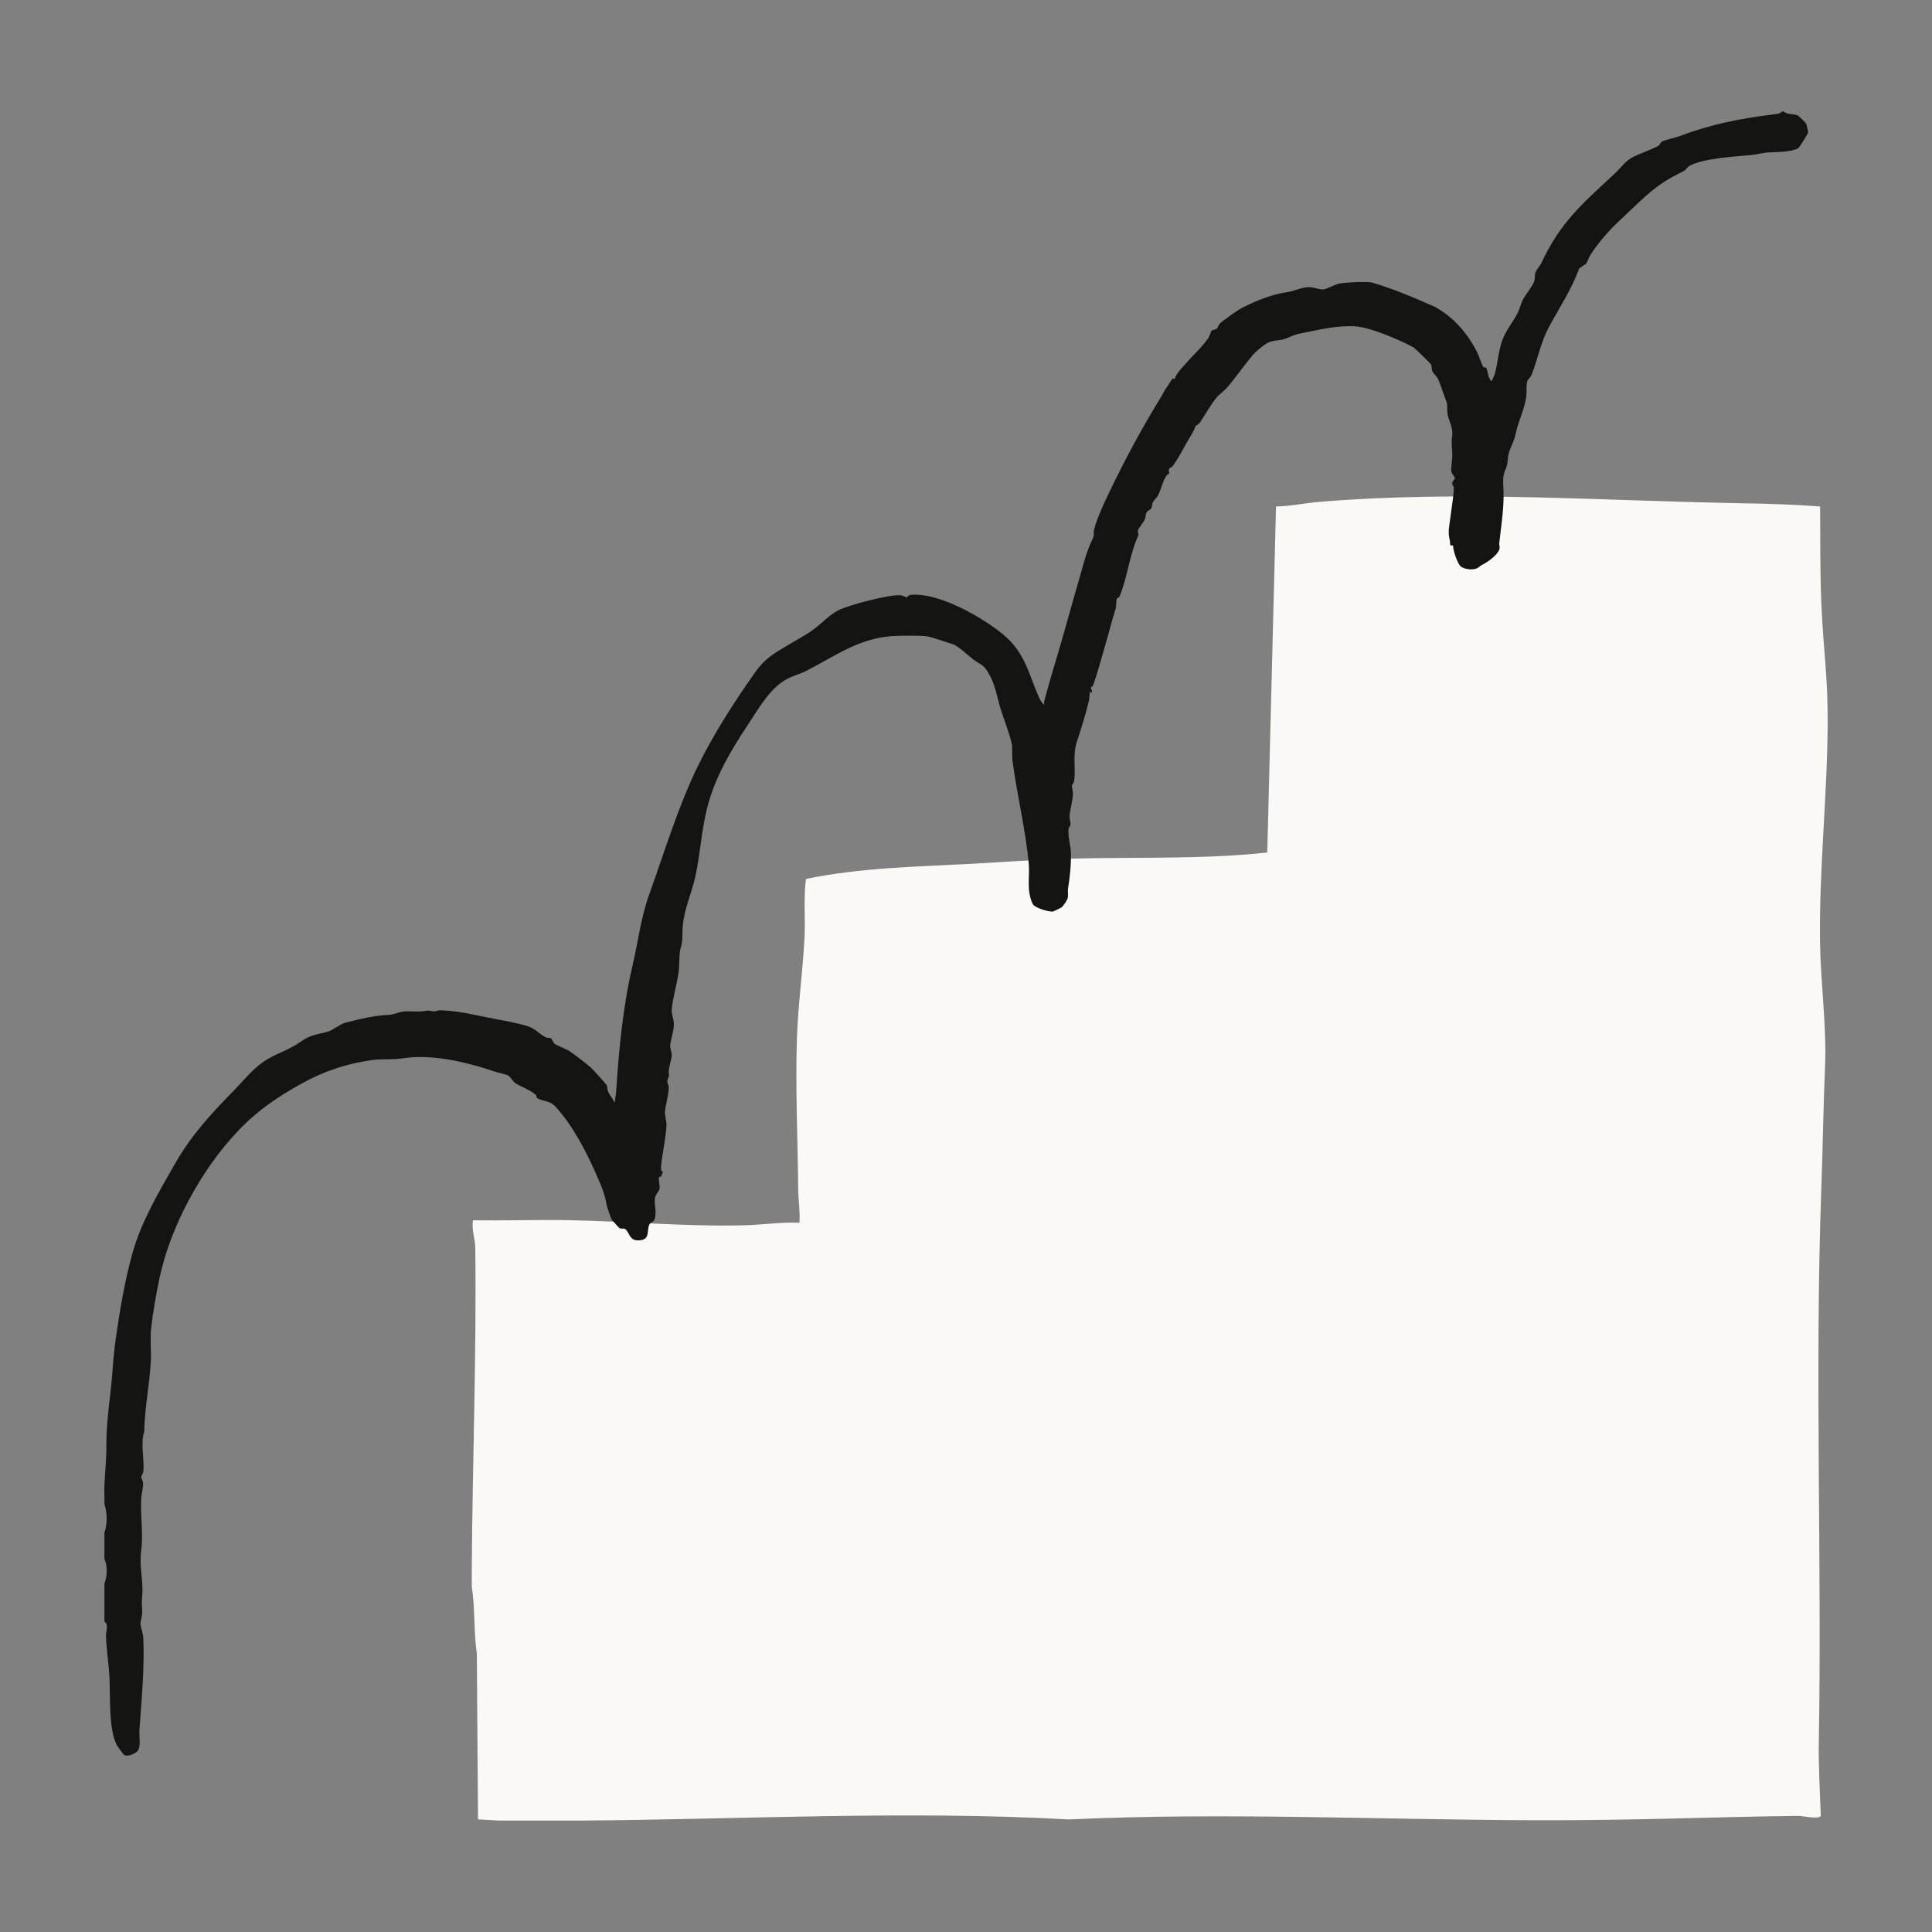
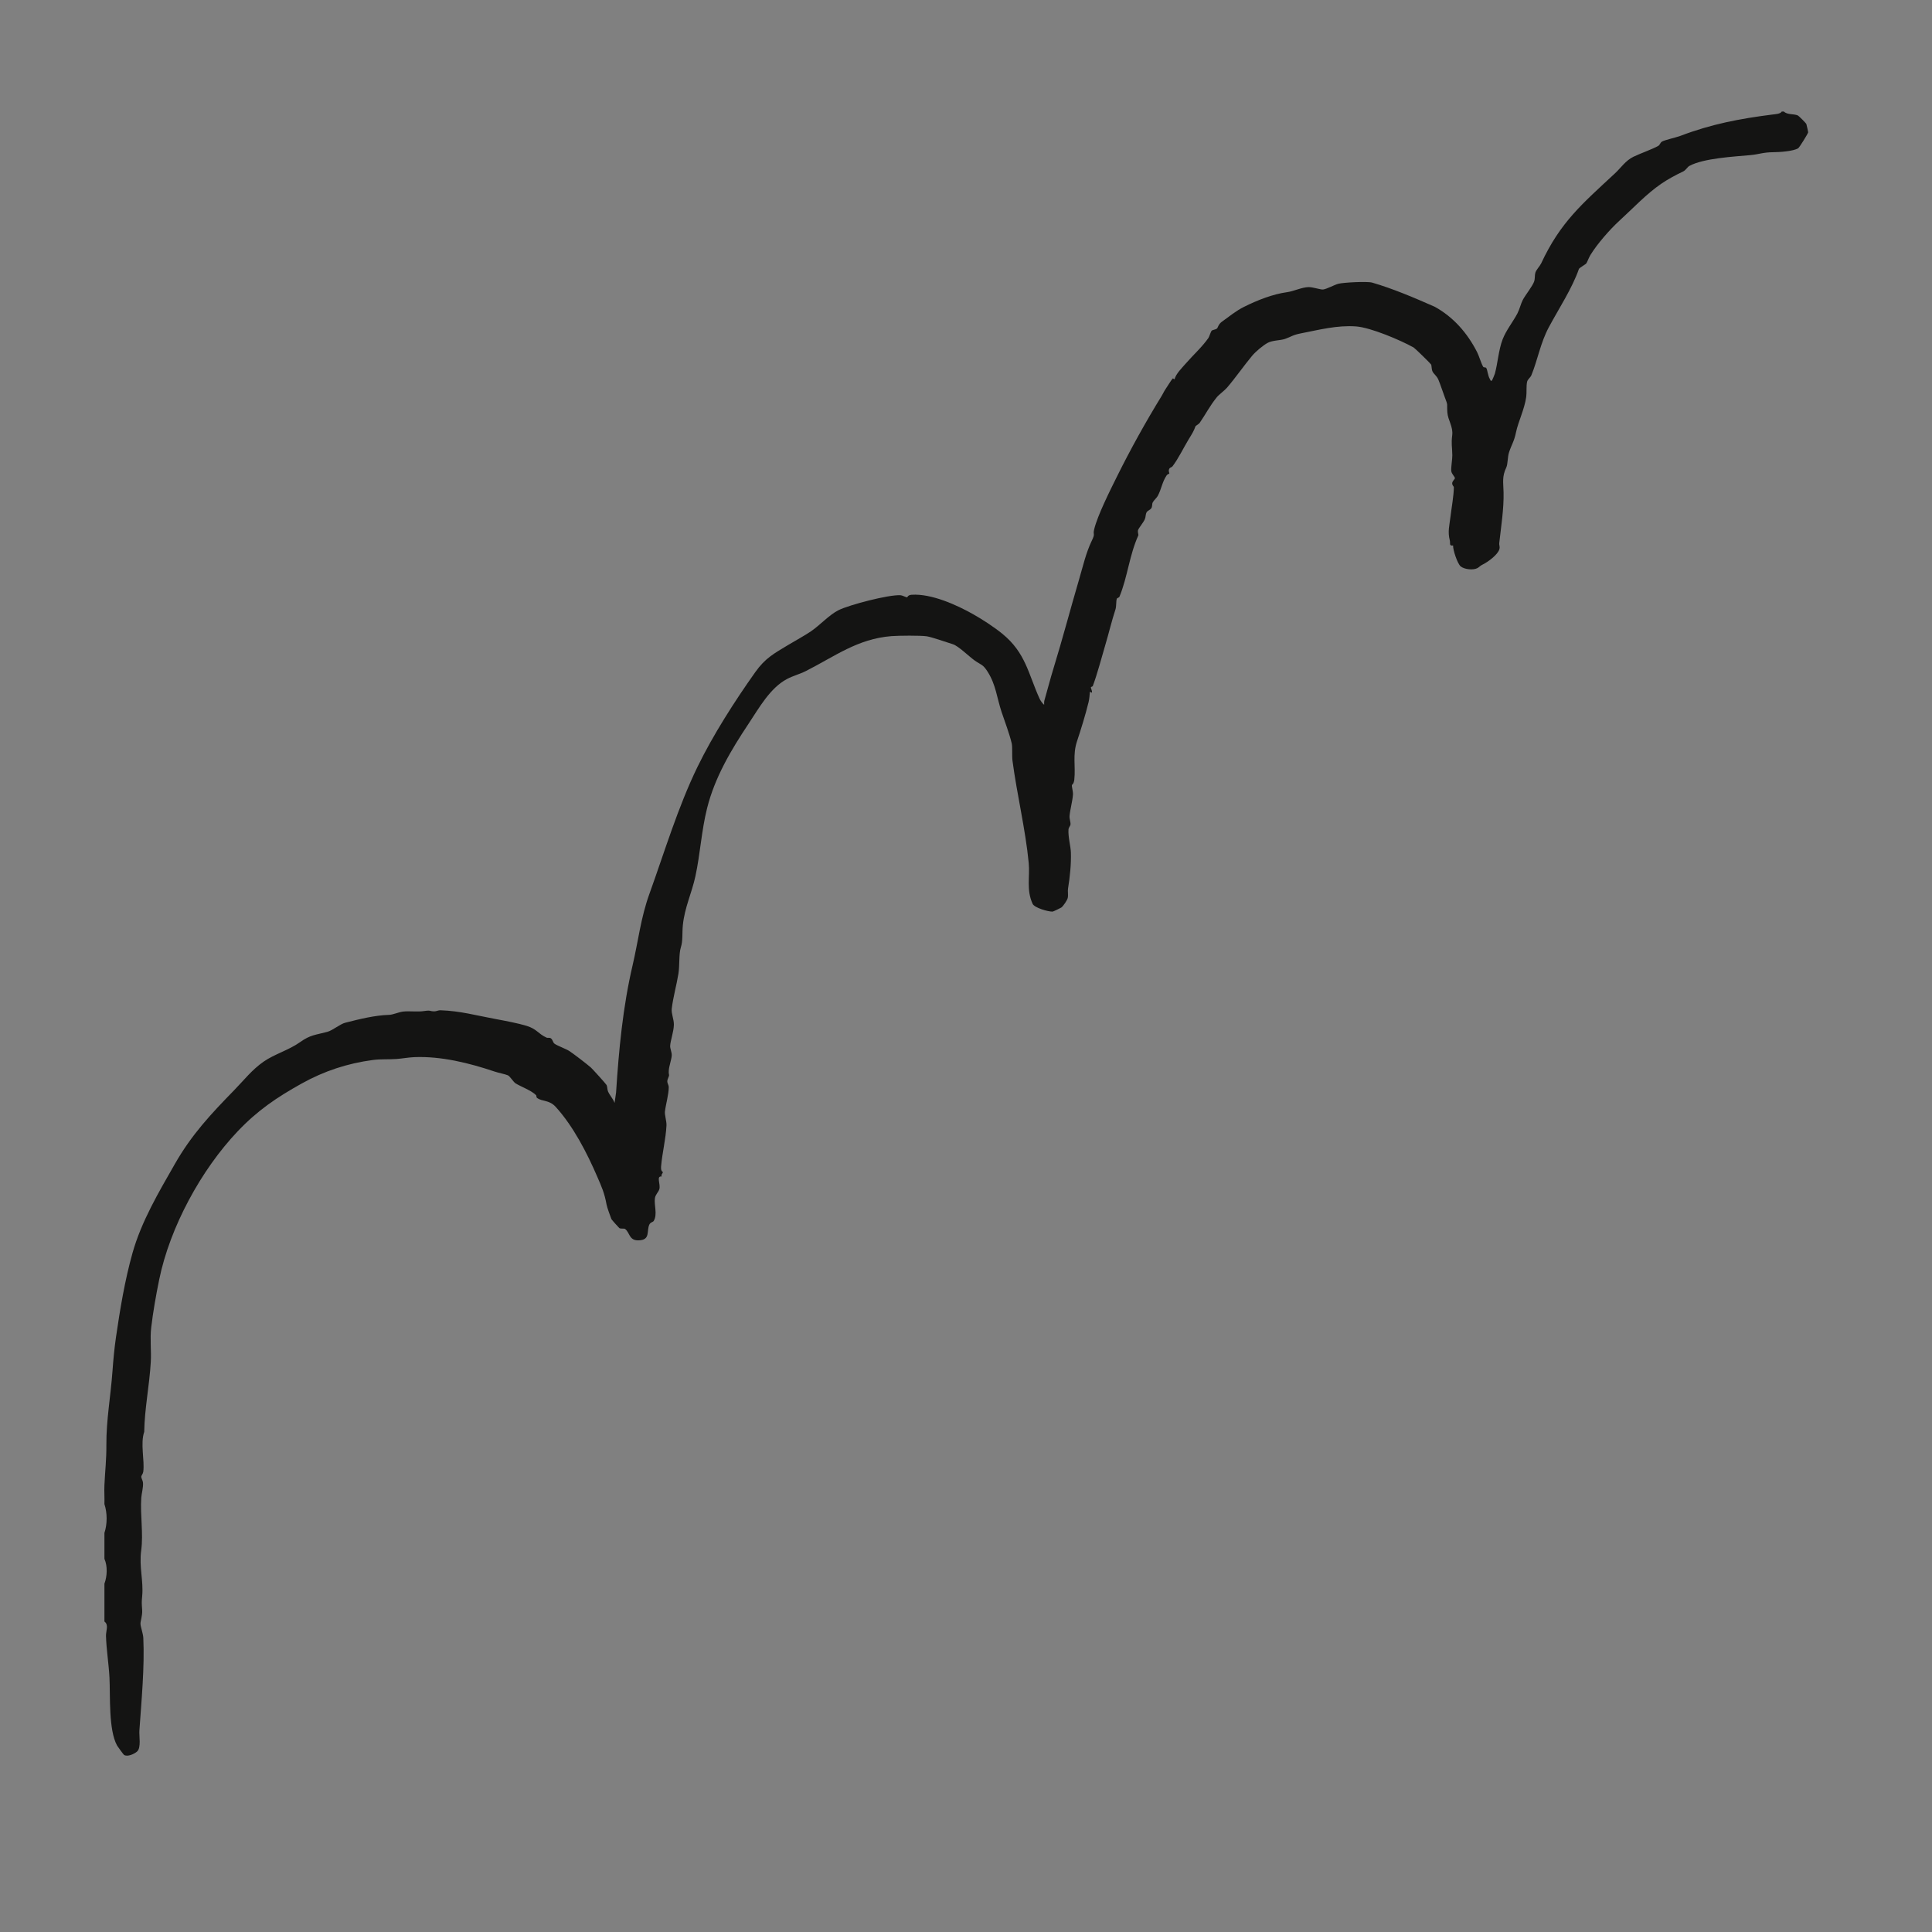
<svg xmlns="http://www.w3.org/2000/svg" fill="none" viewBox="0 0 1e3 1e3" height="1e3" width="1e3">
  <rect x="0" y="0" width="1e3" height="1e3" fill="#808080" stroke="none" />
-   <path fill="#faf9f5" d="M244.195 812.223C244.528 757.006 246.714 700.862 245.989 645.526 245.93 641.19 243.981 636.26 244.837 631.603 261.551 631.876 278.314 631.258 295.041 631.579 325.013 632.161 355.01 634.953 385.03 634.217 394.593 633.979 404.216 632.47 413.815 632.898 414.195 626.91 413.185 621.03 413.137 615.054 412.912 589.976 411.652 562.415 412.496 537.373 413.078 519.945 415.573 502.398 416.428 484.983 416.927 474.992 415.858 464.906 417.141 454.951 445.498 449.058 474.58 448.619 503.459 447.074 519.568 446.219 535.832 444.924 552 444.473 586.654 443.499 621.556 444.96 655.936 441.265L660.463 262.154C668.054 262.011 675.455 260.396 682.987 259.766 755.097 253.707 828.585 259.208 900.862 260.467 914.642 260.704 928.387 261.096 942.085 262.154 942.215 278.595 942.037 295.239 942.702 311.704 943.736 336.901 946.147 349.518 945.993 374.869 945.767 412.73 941.491 450.353 942.049 488.214 942.358 508.671 945.506 531.456 944.651 551.616 943.76 572.56 943.498 593.623 942.738 614.437 939.221 710.734 943.094 806.913 941.396 903.127 941.205 913.843 942.085 929.298 942.441 939.978 941.11 941.796 933.092 939.883 930.751 939.907 884.907 940.418 847.676 942.33 792.875 942.14 712.888 941.867 633.103 938.03 553.319 941.736 468.842 937.032 384.377 941.748 299.864 942.33H258.439L247.426 941.689 246.809 855.881C245.122 844.394 245.977 832.597 244.195 821.276 244.207 818.258 244.171 815.229 244.195 812.211V812.223z" />
  <path fill="#141413" d="M923.248 57.669C925.082 59.54 928.428 58.803 930.573 59.767 931.017 59.965 934.807 63.718 934.977 64.228 935.11 64.625 935.942 68.32 935.894 68.528 935.743 69.237 931.405 76.326 930.724 76.742 928.144 78.33 920.942 78.764 917.832 78.783 912.473 78.821 910.64 79.861 905.895 80.296 897.511 81.071 881.68 81.902 874.421 85.882 873.381 86.449 872.597 88.084 871.151 88.774 867.313 90.598 863.429 92.677 859.922 95.069 852.181 100.343 845.159 107.904 838.108 114.331 833.259 118.754 826.681 126.306 823.231 131.939 822.314 133.433 821.567 135.626 821.066 136.334 820.717 136.826 817.437 138.669 817.257 139.198 813.704 149.33 806.993 159.472 801.719 169.283 797.296 177.515 795.972 186.088 792.645 194.207 792.107 195.511 790.717 196.286 790.415 197.647 789.933 199.83 790.282 203.186 789.971 205.445 789.073 211.891 785.812 218.261 784.649 223.904 783.676 228.611 782.4 230.057 781.067 234.159 780.283 236.578 780.472 240.265 779.64 241.994 777.372 246.72 778.118 249.612 778.241 254.839 778.449 263.26 776.937 272.797 776.001 281.143 775.888 282.182 776.464 282.863 776.077 284.262 775.245 287.182 770.094 290.897 767.457 292.192 765.699 293.052 765.926 293.402 764.706 294.054 762.485 295.235 757.939 294.734 756.03 293.146 754.376 291.766 751.994 284.612 752.117 282.343 749.858 282.655 750.803 281.152 750.415 279.706 749.215 275.179 750.255 271.852 750.794 267.258 751.332 262.665 752.476 256.569 752.514 252.164 752.514 251.796 751.616 251.2 751.654 250.151 751.701 248.969 753.024 248.053 753.052 247.523 753.09 246.796 751.389 245.368 751.19 243.884 750.945 242.07 751.748 237.817 751.72 235.662 751.644 231.144 751.096 229.82 751.663 225.312 752.23 220.804 749.432 217.552 749.149 213.441 748.809 208.469 749.669 210.416 747.797 205.53 746.692 202.647 745.661 199.263 744.499 196.513 743.648 194.5 742.126 193.64 741.474 192.279 740.888 191.05 741.077 189.235 740.718 188.649 740.34 188.016 732.363 180.237 731.72 179.878 724.839 176.031 709.452 169.519 701.938 168.961 692.184 168.234 682.846 170.701 673.555 172.506 668.914 173.404 668.47 174.254 665.133 175.417 662.553 176.305 658.612 176.05 655.975 177.553 653.565 178.933 649.964 181.929 648.102 184.15 643.716 189.405 639.718 195.265 635.049 200.719 633.867 202.099 630.938 204.235 629.851 205.568 626.287 209.925 624.085 214.339 620.966 218.866 620.541 219.48 618.868 220.444 618.82 220.577 617.837 223.28 617.006 224.518 615.172 227.524 612.696 231.616 609.945 237.335 606.902 241.351 606.505 241.871 605.635 241.966 605.314 242.467 604.53 243.686 605.352 244.934 605.248 245.123 605.201 245.217 604.255 245.453 603.868 246.03 601.59 249.357 601.136 253.128 599.36 256.484 598.622 257.892 597.271 258.846 596.666 260.018 596.155 261.02 596.581 262.23 595.815 263.204 595.182 264.007 594.01 264.319 593.537 265.085 592.866 266.162 593.093 267.561 592.564 268.742 591.77 270.519 589.53 273.166 589.086 274.281 588.727 275.198 589.341 276.786 589.227 277.041 584.539 287.381 583.613 298.695 579.473 308.742 579.161 309.498 578.216 309.403 578.037 309.98 577.63 311.237 577.876 313.855 577.375 315.386 575.39 321.454 574.02 327.399 572.129 333.76 570.069 340.679 568.075 348.505 565.636 355.073 565.494 355.452 564.644 355.452 564.634 355.763 564.606 356.472 565.457 357.597 565.145 358.552L564.124 358.032C564.001 359.695 563.859 361.709 563.472 363.315 561.846 369.988 559.493 377.559 557.46 383.674 555.116 390.744 556.78 396.566 556.071 403.447 555.825 405.857 554.861 406.141 554.833 406.301 554.653 407.265 555.485 409.6 555.362 411.348 555.126 414.647 553.859 419.184 553.595 422.36 553.472 423.749 554.228 425.649 554.086 426.83 554.001 427.53 553.132 428.21 553.047 429.382 552.782 433.068 554.2 438.097 554.294 441.301 554.474 447.359 553.774 454.079 552.82 459.835 552.555 461.442 553.028 463.125 552.65 464.816 552.394 465.951 550.334 469.032 549.332 469.741 548.982 469.986 545.136 471.829 544.833 471.848 542.555 471.933 535.429 469.892 534.484 467.822 531.147 460.591 533.141 453.786 532.461 446.65 530.778 429.155 526.374 411.273 524.058 393.721 523.737 391.254 524.106 386.595 523.671 384.78 522.3 379.175 520.306 374.194 518.406 368.485 515.977 361.16 515.505 354.525 511.27 347.796 508.766 343.807 507.943 344.261 504.673 342.002 501.724 339.97 496.1 334.327 493.17 333.439 490.061 332.494 482.301 329.753 479.74 329.356 476.583 328.864 464.901 328.978 461.385 329.261c-17.514 1.399-29.234 10.454-44.272 18.072C414.032 348.892 410.44 349.809 407.331 351.463 398.588 356.094 392.889 366.425 387.407 374.676 378.456 388.116 370.006 402.275 365.989 418.324 363.059 430.015 362.464 441.858 359.95 453.503 358.059 462.283 354.364 469.627 353.438 478.928 353.031 482.982 353.523 486.933 352.407 490.355 351.33 493.663 351.84 499.731 351.141 504.05 350.205 509.853 348.324 516.479 347.691 522.15 347.407 524.655 348.853 527.613 348.797 530.411 348.721 534.021 347.001 538.662 346.878 541.299 346.802 542.887 347.785 544.588 347.691 546.308 347.578 548.435 346.311 551.677 346.16 554.134 345.98 556.951 346.85 555.722 345.697 558.369 344.818 560.391 346.16 561.214 346.141 562.792 346.103 566.62 344.619 571.582 344.165 575.296 343.948 577.054 345.082 580.344 344.969 582.555 344.6 589.654 342.767 596.799 342.181 603.689 341.944 606.477 343.116 606.496 343.107 606.676 343.079 607.385 342.029 607.98 342.502 608.944 339.515 608.604 342.01 612.904 341.283 615.466 340.82 617.092 339.288 618.216 338.995 620.097 338.428 623.736 340.47 628.613 338.305 632.035 338.022 632.479 336.68 632.677 336.15 633.745 334.468 637.11 336.926 641.864 330.461 642.006 325.489 642.11 326.028 637.895 323.514 636.089 323.003 635.73 321.349 636.156 320.555 635.645 320.291 635.475 316.576 631.288 316.463 631.004 315.848 629.445 314.223 624.974 313.949 623.443 312.871 617.479 311.434 614.351 309.185 609.152 303.845 596.771 296.766 582.99 287.673 572.962 284.223 569.153 280.65 570.287 278.013 568.293 277.446 567.858 277.758 567.149 277.513 566.903 275.093 564.418 269.573 562.442 266.87 560.75 265.689 560.013 263.968 557.026 262.834 556.563 261.303 555.93 258.156 555.353 256.001 554.635 242.863 550.212 228.421 546.63 214.527 547.168 211.446 547.291 208.156 547.924 205.189 548.133 200.926 548.435 197.24 548.085 192.845 548.671 179.896 550.401 167.789 554.342 156.087 560.864 143.243 568.019 133.3 574.758 123.054 585.533c-18.913 19.905-35.103 49.611-40.661 76.813C80.758 670.361 79.227 678.971 78.272 687.071 77.563 693.064 78.386 698.99 78.045 704.982 77.355 717.052 74.841 729.065 74.643 741.144 72.544 747.184 74.945 756.125 74.151 761.787 73.991 762.921 73.159 763.649 73.13 764.32 73.093 765.161 73.924 766.286 74.019 767.429 74.217 769.887 73.282 773.044 73.13 775.18 72.507 784.036 74.265 793.771 73.093 802.429 71.921 811.086 74.34 818.166 73.594 826.143 73.263 829.687 73.367 829.886 73.594 833.402 73.773 836.237 72.648 839.195 72.715 840.5 72.8 842.267 74.066 845.481 74.18 847.796 74.888 862.957 73.206 880.461 72.147 895.782 71.959 898.58 73.121 904.544 71.023 906.51 69.671 907.777 65.966 909.553 64.161 908.306 63.915 908.136 60.928 904.081 60.635 903.552 56.108 895.442 57.138 877.758 56.666 868.401 56.297 861.171 55.059 853.846 54.861 846.766 54.785 844.12 56.448 841.057 54.048 839.299V819.725C55.494 815.944 55.73 810.529 54.048 806.843V793.45C55.579 788.828 55.569 783.119 54.048 778.507 54.161 775.265 53.896 771.957 54.048 768.715 54.388 761.371 55.116 755.549 55.059 747.864 54.965 735.209 57.318 722.298 58.216 709.765 58.632 704.009 59.17 698.054 60.049 692.015c2.061-14.178 4.593-29.508 8.544-43.497C73.206 632.176 82.109 617.148 90.522 602.442 99.283 587.13 109.141 576.667 121.305 564.181 126.447 558.907 130.351 553.756 136.475 549.484 142.014 545.628 149.556 543.52 155.303 539.418 160.709 535.552 163.233 535.751 169.462 534.068 172.212 533.322 176.04 530.033 178.705 529.362 186.285 527.433 194.102 525.496 201.455 525.288 203.317 525.231 206.455 523.861 208.497 523.605 211.918 523.18 215.888 523.87 219.546 523.312 223.203 522.755 222.211 523.464 224.848 523.473 225.84 523.473 226.88 522.868 227.948 522.906 238.317 523.256 246.606 525.628 256.445 527.433 261.501 528.369 268.297 529.664 272.569 530.978 277.91 532.622 278.439 535.014 282.881 537.074 283.524 537.377 284.374 536.951 285.074 537.405 286.151 538.104 286.114 539.503 286.974 540.184 288.325 541.252 293.051 542.887 294.875 544.134 297.512 545.94 303.353 550.401 305.82 552.528 306.557 553.161 313.703 561.043 313.967 561.62 314.44 562.622 314.26 563.907 314.733 564.975 315.659 567.064 317.342 568.709 318.107 570.873L318.882 565.467C320.291 543.435 322.408 521.11 327.398 499.787 330.394 486.99 331.633 475.128 336.132 462.661 343.948 440.998 350.904 417.709 361.046 396.887c8.072-16.568 19.196-33.912 29.867-48.968C396.14 340.546 400.715 338.221 407.907 333.864 411.669 331.586 416.206 329.167 419.741 326.775 424.325 323.666 429.258 318.184 434.032 315.821 439.655 313.042 459.92 307.749 465.978 308.089 467.282 308.165 468.823 309.195 469.56 309.167 469.702 309.167 469.815 307.976 471.895 307.844 482.112 307.182 495.278 313.155 503.718 317.929 508.34 320.537 514.314 324.384 518.765 328.004 530.949 337.928 532.206 348.731 538.122 361.718 538.529 362.606 539.635 364.213 540.447 364.799 540.476 364.09 540.372 363.306 540.57 362.606 542.196 356.935 543.633 351.321 545.353 345.735 550.022 330.565 554.058 315.103 558.585 299.725 560.485 293.279 562.092 286.124 565.078 279.942 567.092 275.793 565.579 277.173 566.336 274.007 568.056 266.805 574.662 253.667 578.15 246.644 585.144 232.552 592.914 218.526 601.259 204.944 601.893 203.923 602.29 202.978 602.762 202.222 603.32 201.343 606.675 196.088 606.996 195.889 607.167 195.785 607.894 196.371 607.942 196.324 608.622 193.498 611.779 190.436 613.849 188.054 617.601 183.725 622.204 179.623 625.474 174.935 625.909 174.311 626.656 171.74 627.138 171.211 627.62 170.682 629.057 170.691 629.888 170.048 630.418 169.632 630.54 167.874 632.487 166.495 636.107 163.933 639.614 160.965 643.877 158.839 650.947 155.313 658.858 152.223 666.239 151.221 669.614 150.758 673.791 148.678 677.326 148.603 679.509 148.555 683.621 150.011 684.849 149.85 686.768 149.595 690.596 147.449 692.732 146.882 695.35 146.183 707.732 145.559 710.227 146.277 720.955 149.378 732.297 154.226 742.608 158.773 752.268 164.103 759.47 172.326 764.517 182.213 765.614 184.358 766.502 187.713 767.655 189.793 767.996 190.398 768.903 189.944 769.262 190.445 769.914 191.362 770.113 194.556 771.152 196.182 771.408 196.579 771.54 197.628 772.305 196.844 772.438 196.711 773.667 193.677 773.752 193.384 775.226 187.988 775.68 181.107 777.731 175.719 779.517 171.012 783.156 166.532 785.396 162.26 786.521 160.124 787.211 157.109 788.184 155.257 789.545 152.676 793.316 148.007 794.073 145.691 794.611 144.037 794.271 142.676 794.696 141.164 795.122 139.652 797.05 137.714 797.664 136.401c10.057-21.56 21.247-30.851 38.289-46.72C839.034 86.817 841.321 83.178 845.452 81.146 848.835 79.483 855.565 77.129 858.344 75.485 859.185 74.984 859.289 73.859 860.281 73.264 861.538 72.507 867.739 71.099 869.695 70.353 885.876 64.2 900.394 61.459 917.322 59.294 918.711 59.115 921.547 59.02 922.246 57.735H923.276L923.248 57.669z" />
</svg>